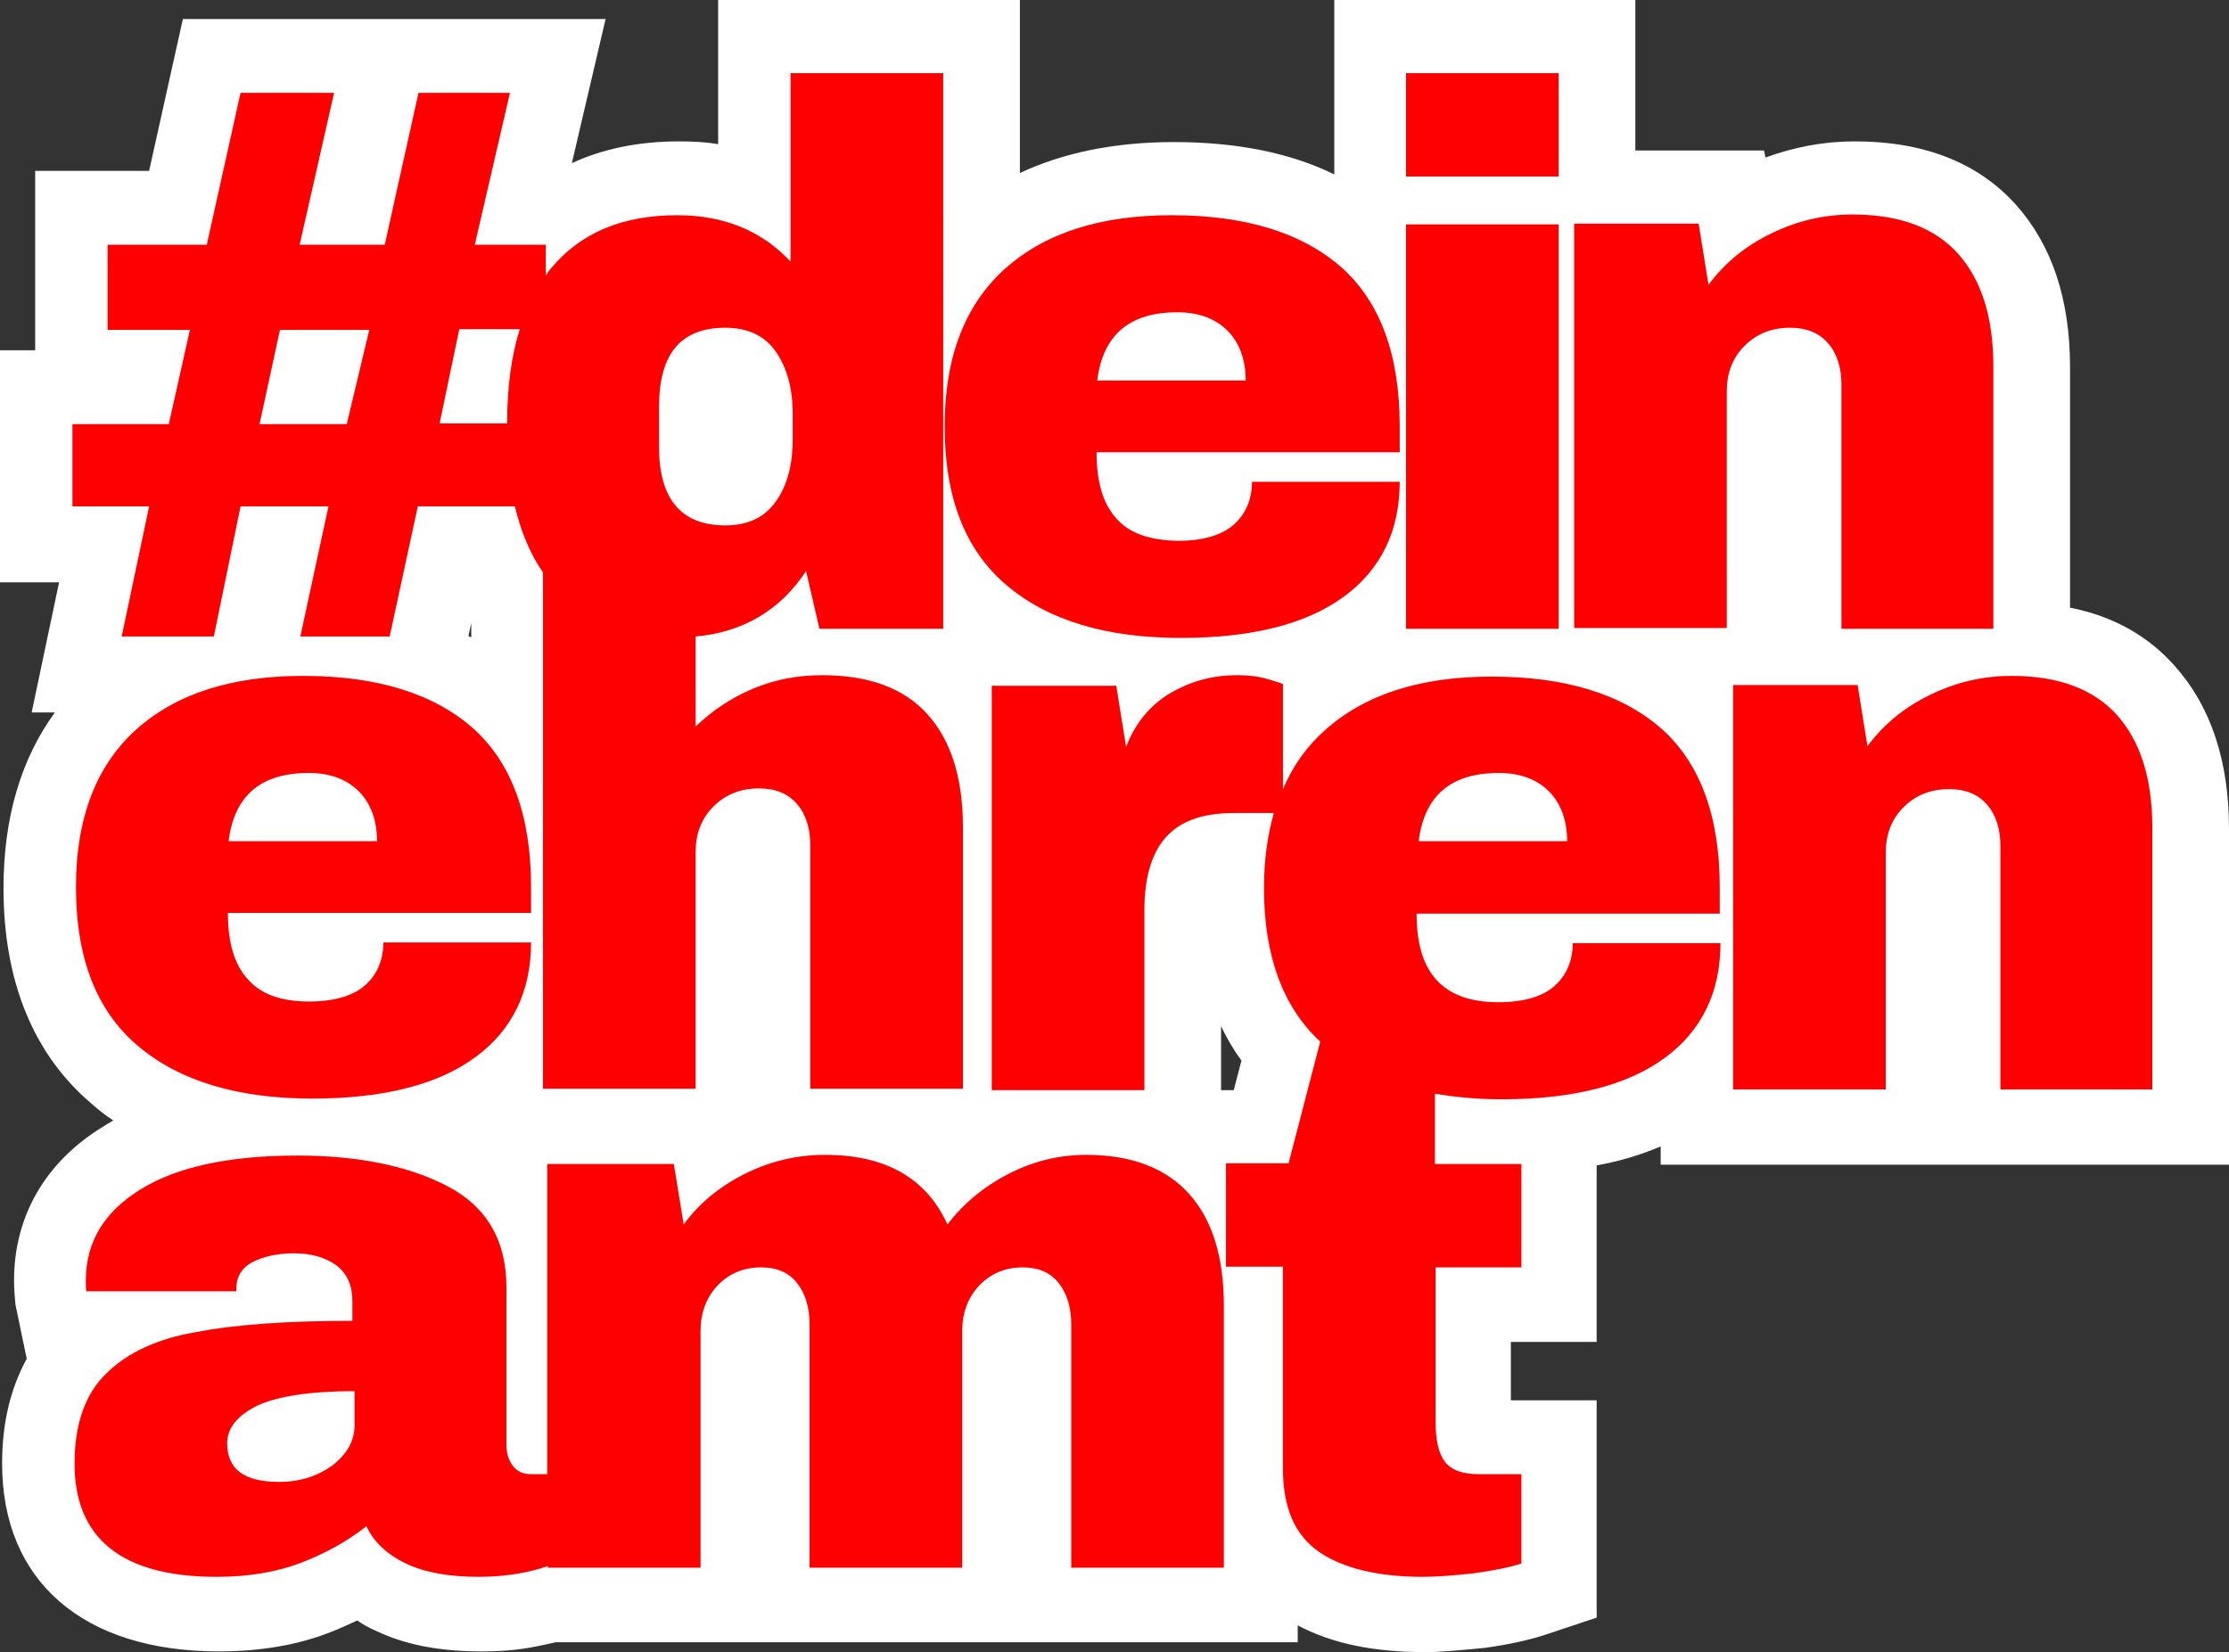
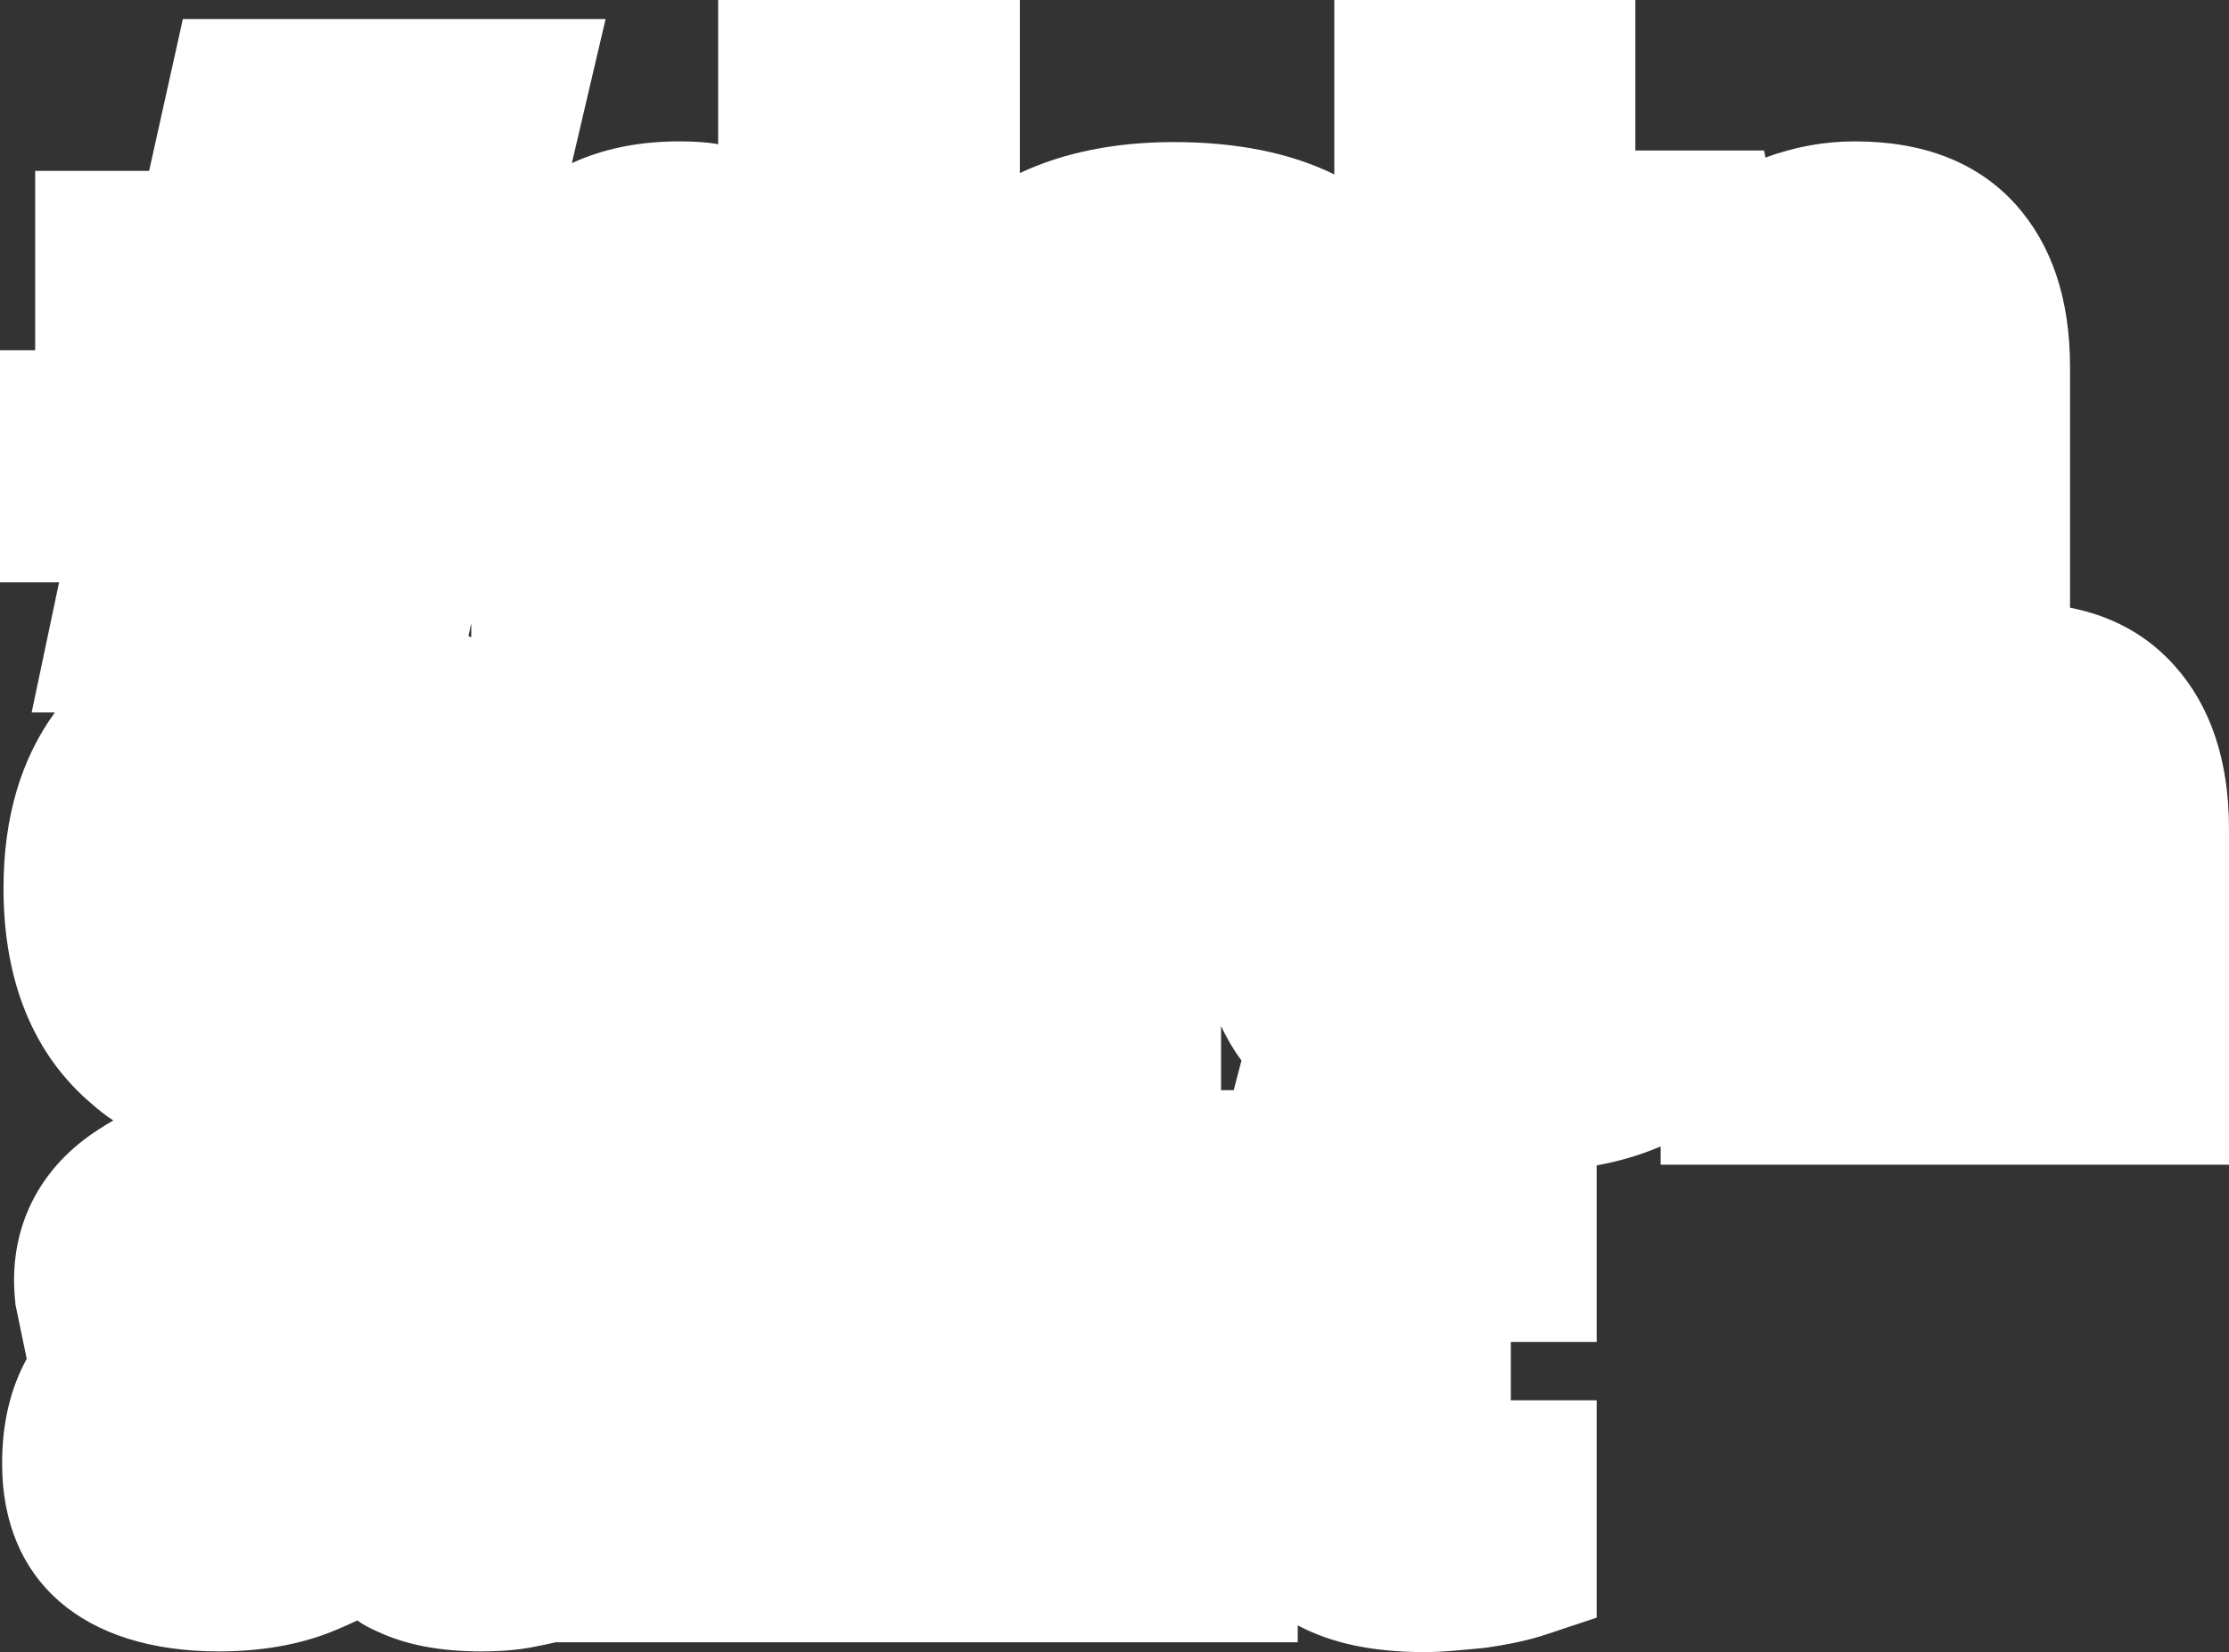
<svg xmlns="http://www.w3.org/2000/svg" xmlns:xlink="http://www.w3.org/1999/xlink" version="1.1" id="Ebene_1" x="0px" y="0px" viewBox="0 0 316.9 234.9" style="enable-background:new 0 0 316.9 234.9;" xml:space="preserve">
  <rect x="0" y="0" width="316.9" height="234.9" fill="#333333" stroke="none" />
  <style type="text/css">
	.st0{clip-path:url(#SVGID_2_);fill:#FFFFFF;}
	.st1{clip-path:url(#SVGID_2_);fill:#FF0000;}
</style>
  <g>
    <defs>
      <rect id="SVGID_1_" x="0" width="316.9" height="234.9" />
    </defs>
    <clipPath id="SVGID_2_">
      <use xlink:href="#SVGID_1_" style="overflow:visible;" />
    </clipPath>
    <path class="st0" d="M67,90.6v-2l-0.4,1.8C66.7,90.5,66.9,90.6,67,90.6 M175.4,155l1.1-4.2c-1.1-1.5-2.1-3.2-2.9-4.9v9.1H175.4z    M202.6,234.9c-7.3,0-13.2-1.2-18.1-3.8v2.4H79c-0.8,0.2-1.8,0.4-2.8,0.6c-2.4,0.5-4.9,0.7-7.8,0.7c-5.8,0-10.7-0.9-14.9-2.9   c-0.9-0.4-1.9-0.9-2.7-1.5c-1.3,0.6-2.6,1.2-3.9,1.7c-4.6,1.8-9.9,2.7-15.8,2.7c-19.3,0-30.8-10-30.8-26.7c0-5.8,1.2-10.7,3.5-14.9   l-1.6-7.7C2.1,184.5,2,183.4,2,182c0-9.1,4.5-16.9,12.8-21.9c0.4-0.3,0.9-0.5,1.3-0.8c-1.1-0.7-2.1-1.5-3-2.3   c-8.3-7-12.6-17.4-12.6-30.7c0-10.1,2.5-18.4,7.3-25H4.5l3.9-18.5H0v-33h5V24.3h16.2L26,2.7h60.1l-4.8,20.5   c4.1-1.9,9.1-3.1,15.3-3.1c1.9,0,3.8,0.1,5.5,0.4V0H145v24.6c6.2-2.9,13.5-4.4,21.9-4.4c8.8,0,16.5,1.5,22.8,4.6V0h42.8v21.4h18.3   l0.2,1c4.1-1.5,8.3-2.3,12.7-2.3c9.8,0,17.5,3,22.9,9c5.1,5.7,7.7,13.4,7.7,23.1v34.2c6.1,1.2,11.1,4,14.9,8.3   c5.1,5.7,7.7,13.5,7.7,23.1v47.8h-80.8V163c-2.8,1.2-5.8,2.1-9.1,2.7v25.1h-12.2v8.3l12.2,0v30.9l-7.2,2.4   c-2.4,0.8-5.2,1.4-8.7,1.9C207.9,234.6,205.1,234.9,202.6,234.9" />
-     <path class="st1" d="M306,154.9v-37.2c0-7-1.7-12.3-5-16c-3.3-3.7-8.3-5.6-15-5.6c-4.1,0-7.9,0.9-11.6,2.7   c-3.7,1.8-6.6,4.2-8.9,7.3l-1.4-8.7h-17.7v57.5h21.7v-33.7c0-2.5,0.8-4.7,2.5-6.4c1.7-1.7,3.8-2.6,6.5-2.6c2.3,0,4.1,0.7,5.4,2.2   c1.3,1.5,1.9,3.5,1.9,5.9v34.6H306z M261.7,89.4h21.7V52.1c0-7-1.7-12.3-5-16c-3.3-3.7-8.3-5.6-15-5.6c-4.1,0-7.9,0.9-11.6,2.7   c-3.7,1.8-6.6,4.2-8.9,7.3l-1.4-8.7h-17.7v57.5h21.7V55.6c0-2.5,0.8-4.7,2.5-6.4c1.7-1.7,3.8-2.6,6.5-2.6c2.3,0,4.1,0.7,5.4,2.2   c1.3,1.5,1.9,3.5,1.9,5.9V89.4z M199.9,89.4h21.7V31.9h-21.7V89.4z M199.9,25.1h21.7V10.4h-21.7V25.1z M158.7,73.7   c-1.9-2.1-2.8-5.2-2.8-9.4H199v-3.7c0-10.2-2.8-17.7-8.3-22.6c-5.6-4.9-13.6-7.4-24.1-7.4c-10.1,0-18,2.5-23.7,7.6   c-5.7,5.1-8.6,12.6-8.6,22.4c0,10.1,2.9,17.6,8.8,22.6c5.9,5,14.1,7.5,24.8,7.5c10.2,0,17.9-2,23.2-5.9c5.3-3.9,7.9-9.4,7.9-16.3   h-21c0,2.5-0.9,4.6-2.6,6.1c-1.7,1.5-4.4,2.3-8,2.3C163.4,76.8,160.5,75.8,158.7,73.7 M156,54.1c0.8-6.5,4.6-9.7,11.4-9.7   c3,0,5.4,0.9,7.1,2.6c1.7,1.7,2.6,4.1,2.6,7.1H156z M116.5,89.4h17.6V10.4h-21.7v26.8c-4.1-4.4-9.5-6.6-16.1-6.6   c-7.8,0-13.8,2.5-18,7.6c-0.3,0.3-0.5,0.7-0.7,1v-4.4H67.5l5-21.6H59.5l-4.8,21.6H42.6l4.9-21.6H34.2l-4.8,21.6H15.3v12.1H27   l-3,13.4H10.3V72h10.9l-3.9,18.5h13.1L34.2,72h12.5l-4,18.5h12.7l4-18.5h13.8c0.9,3.7,2.2,6.8,4,9.4v73.4h21.7v-33.7   c0-2.5,0.8-4.7,2.5-6.4c1.7-1.7,3.8-2.6,6.5-2.6c2.3,0,4.1,0.7,5.4,2.2c1.3,1.5,1.9,3.5,1.9,5.9v34.6h21.7v-37.2c0-7-1.7-12.3-5-16   c-3.3-3.7-8.3-5.6-15-5.6c-3.4,0-6.7,0.6-9.8,1.9c-3.1,1.3-5.8,3.1-8.2,5.4V90.5c6.7-0.6,12-3.7,15.7-9.3L116.5,89.4z M52.5,46.9   l-3.2,13.4H36.9l2.9-13.4H52.5z M73.9,46.8c-1.2,3.8-1.8,8.3-1.8,13.4h-9.6l2.8-13.4H73.9z M112.7,62.5c0,3.6-0.8,6.6-2.4,8.8   c-1.6,2.3-4,3.4-7.2,3.4c-6.2,0-9.4-3.7-9.4-11.1v-5.8c0-7.5,3.1-11.2,9.4-11.2c3.2,0,5.6,1.1,7.2,3.4c1.6,2.3,2.4,5.2,2.4,8.9   V62.5z M35.2,139.2c-1.9-2.1-2.8-5.2-2.8-9.4h43.1v-3.7c0-10.2-2.8-17.7-8.3-22.6c-5.6-4.9-13.6-7.4-24.1-7.4   c-10.1,0-18,2.5-23.7,7.6c-5.7,5.1-8.6,12.6-8.6,22.4c0,10.1,2.9,17.6,8.8,22.6c5.9,5,14.2,7.5,24.8,7.5c10.2,0,17.9-2,23.2-5.9   c5.3-3.9,7.9-9.4,7.9-16.3h-21c0,2.5-0.9,4.6-2.6,6.1c-1.7,1.5-4.4,2.3-8,2.3C39.9,142.4,37,141.3,35.2,139.2 M32.5,119.6   c0.8-6.5,4.6-9.7,11.4-9.7c3,0,5.4,0.9,7.1,2.6c1.7,1.7,2.6,4.1,2.6,7.1H32.5z M15.1,195.3c-3,2.9-4.5,7.2-4.5,12.8   c0,10.7,6.8,16.1,20.2,16.1c4.6,0,8.6-0.7,12-2c3.4-1.3,6.5-3,9.3-5.2c1,2.2,2.9,4,5.6,5.3c2.7,1.3,6.2,1.9,10.4,1.9   c2.2,0,4.1-0.2,5.8-0.5c1.7-0.3,3-0.7,3.9-1c0,0,0,0,0.1,0v0.2h21.7v-33.7c0-2.5,0.8-4.7,2.4-6.4c1.6-1.7,3.7-2.6,6.2-2.6   c2.2,0,3.9,0.7,5.1,2.2c1.2,1.5,1.8,3.5,1.8,5.9v34.6h21.7v-33.7c0-2.5,0.8-4.7,2.4-6.4c1.6-1.7,3.7-2.6,6.2-2.6   c2.2,0,3.9,0.7,5.1,2.2c1.2,1.5,1.8,3.5,1.8,5.9v34.6h21.7v-37.2c0-6.9-1.6-12.2-4.9-15.9c-3.3-3.7-8.2-5.6-14.7-5.6   c-3.8,0-7.5,0.9-11,2.7c-3.5,1.8-6.4,4.2-8.7,7.2c-3-6.6-8.8-9.9-17.4-9.9c-4,0-7.8,0.9-11.4,2.7c-3.6,1.8-6.5,4.2-8.7,7.2   l-1.4-8.6H77.8v44.1h-2.3c-1.2,0-2-0.4-2.6-1.2c-0.6-0.8-0.9-1.8-0.9-3v-22.4c0-6.6-2.8-11.4-8.3-14.3c-5.5-2.9-12.7-4.4-21.4-4.4   c-9.7,0-17.1,1.6-22.3,4.8c-5.2,3.2-7.8,7.5-7.8,13c0,0.7,0,1.2,0.1,1.5h21.3v-0.4c0-1.7,0.8-3,2.4-3.8c1.6-0.8,3.6-1.2,5.8-1.2   c2.5,0,4.5,0.6,6,1.7c1.6,1.2,2.3,2.9,2.3,5.1v2.8c-9.1,0-16.5,0.5-22.2,1.6C22.5,190.3,18.1,192.3,15.1,195.3 M32.3,205.2   c0-2.2,1.5-4,4.4-5.4c2.9-1.3,7.5-2,13.7-2v4.9c0,2.2-1.1,4.1-3.2,5.7c-2.1,1.5-4.6,2.3-7.5,2.3C34.7,210.7,32.3,208.9,32.3,205.2    M183.2,165.4h-8.9v14.7h8.1v28.7c0,5.6,1.7,9.5,5.2,11.9c3.4,2.3,8.4,3.5,14.7,3.5c2,0,4.4-0.2,7.2-0.5c2.8-0.4,5-0.8,6.8-1.4   v-12.7h-6.1c-2.3,0-3.9-0.6-4.8-1.8c-0.9-1.2-1.3-3.1-1.3-5.7v-21.9h12.2v-14.7H204v-10c2.9,0.5,6.1,0.8,9.5,0.8   c10.2,0,17.9-2,23.2-5.9c5.3-3.9,7.9-9.4,7.9-16.3h-21c0,2.5-0.9,4.6-2.6,6.1c-1.7,1.5-4.4,2.3-8,2.3c-4,0-6.9-1.1-8.8-3.2   c-1.9-2.1-2.8-5.2-2.8-9.4h43.1v-3.7c0-10.2-2.8-17.7-8.3-22.6c-5.6-4.9-13.6-7.4-24.1-7.4c-10.1,0-18,2.5-23.7,7.6   c-2.6,2.3-4.6,5.1-6,8.4V97.3c0-0.1-0.7-0.3-2-0.7c-1.3-0.4-2.8-0.6-4.5-0.6c-3.6,0-6.7,0.9-9.6,2.6c-2.8,1.7-4.9,4.2-6.2,7.6   l-1.4-8.7h-17.7v57.5h21.7v-25.6c0-4.6,1-8,3-10.3c2-2.3,5.2-3.5,9.7-3.5h5.7c-0.9,3.2-1.4,6.7-1.4,10.7c0,9.6,2.7,16.9,8,21.8   L183.2,165.4z M201.7,119.6c0.8-6.5,4.6-9.7,11.4-9.7c3,0,5.4,0.9,7.1,2.6c1.7,1.7,2.6,4.1,2.6,7.1H201.7z" />
  </g>
</svg>